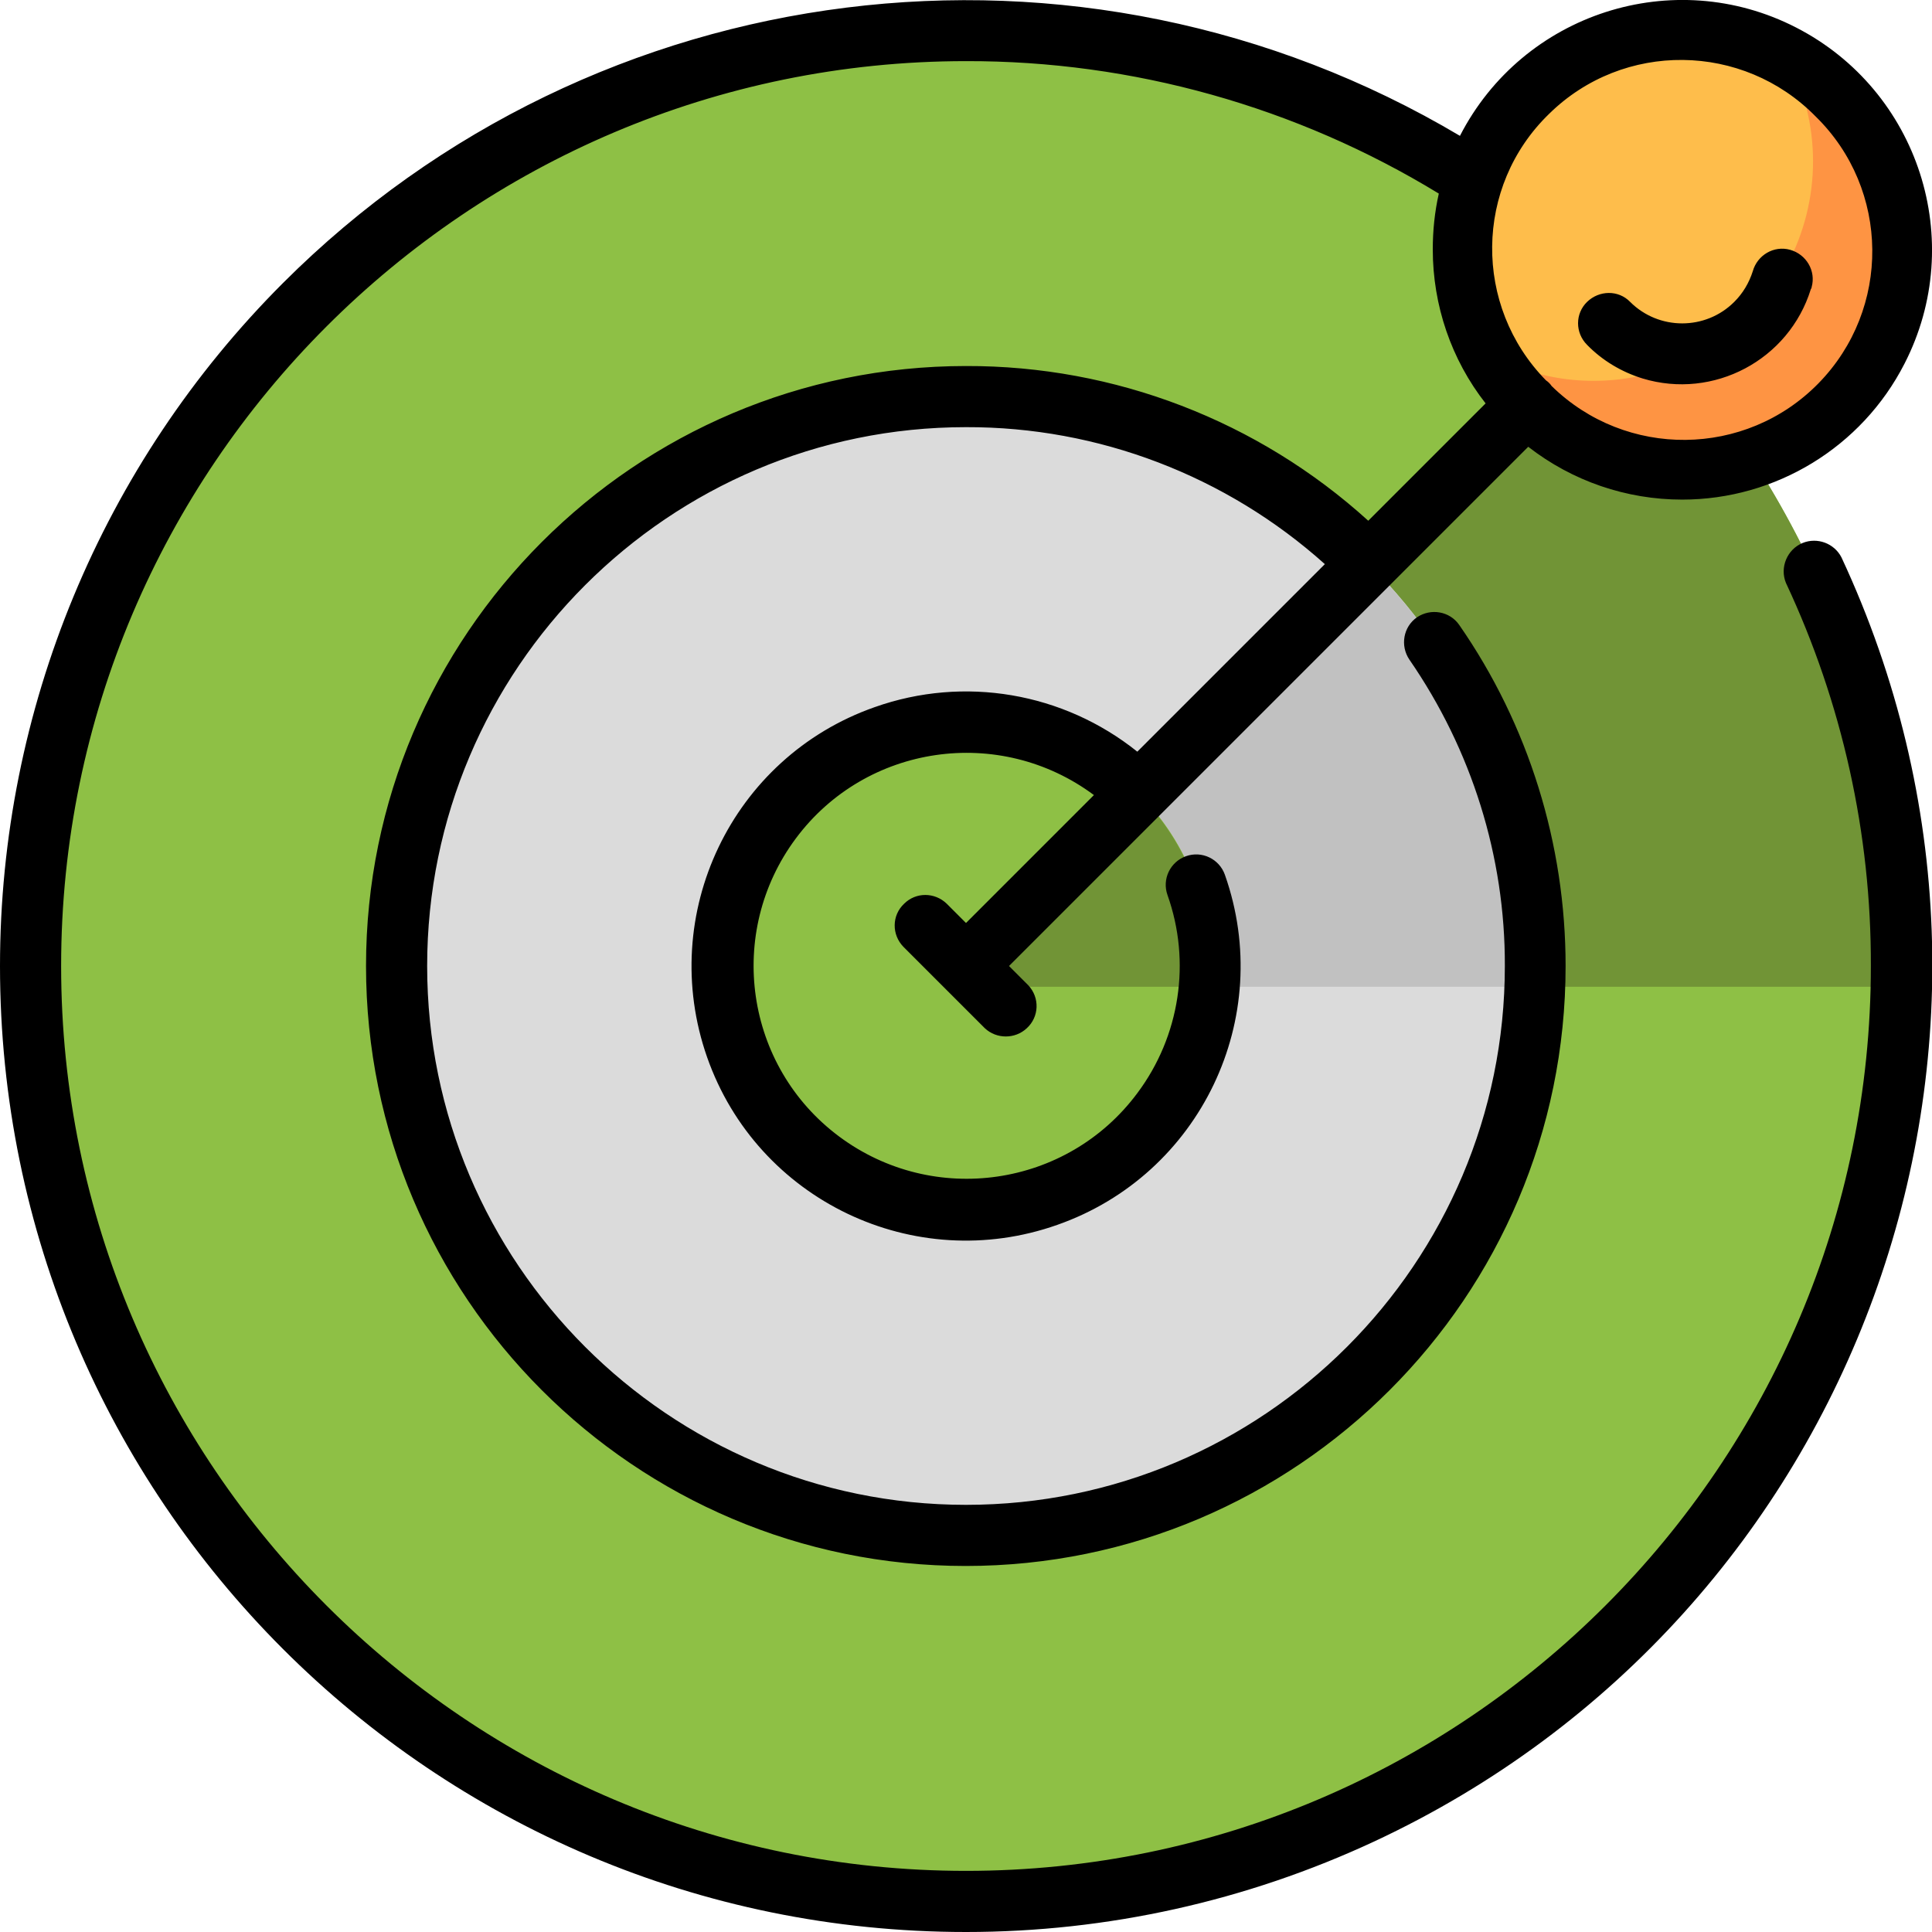
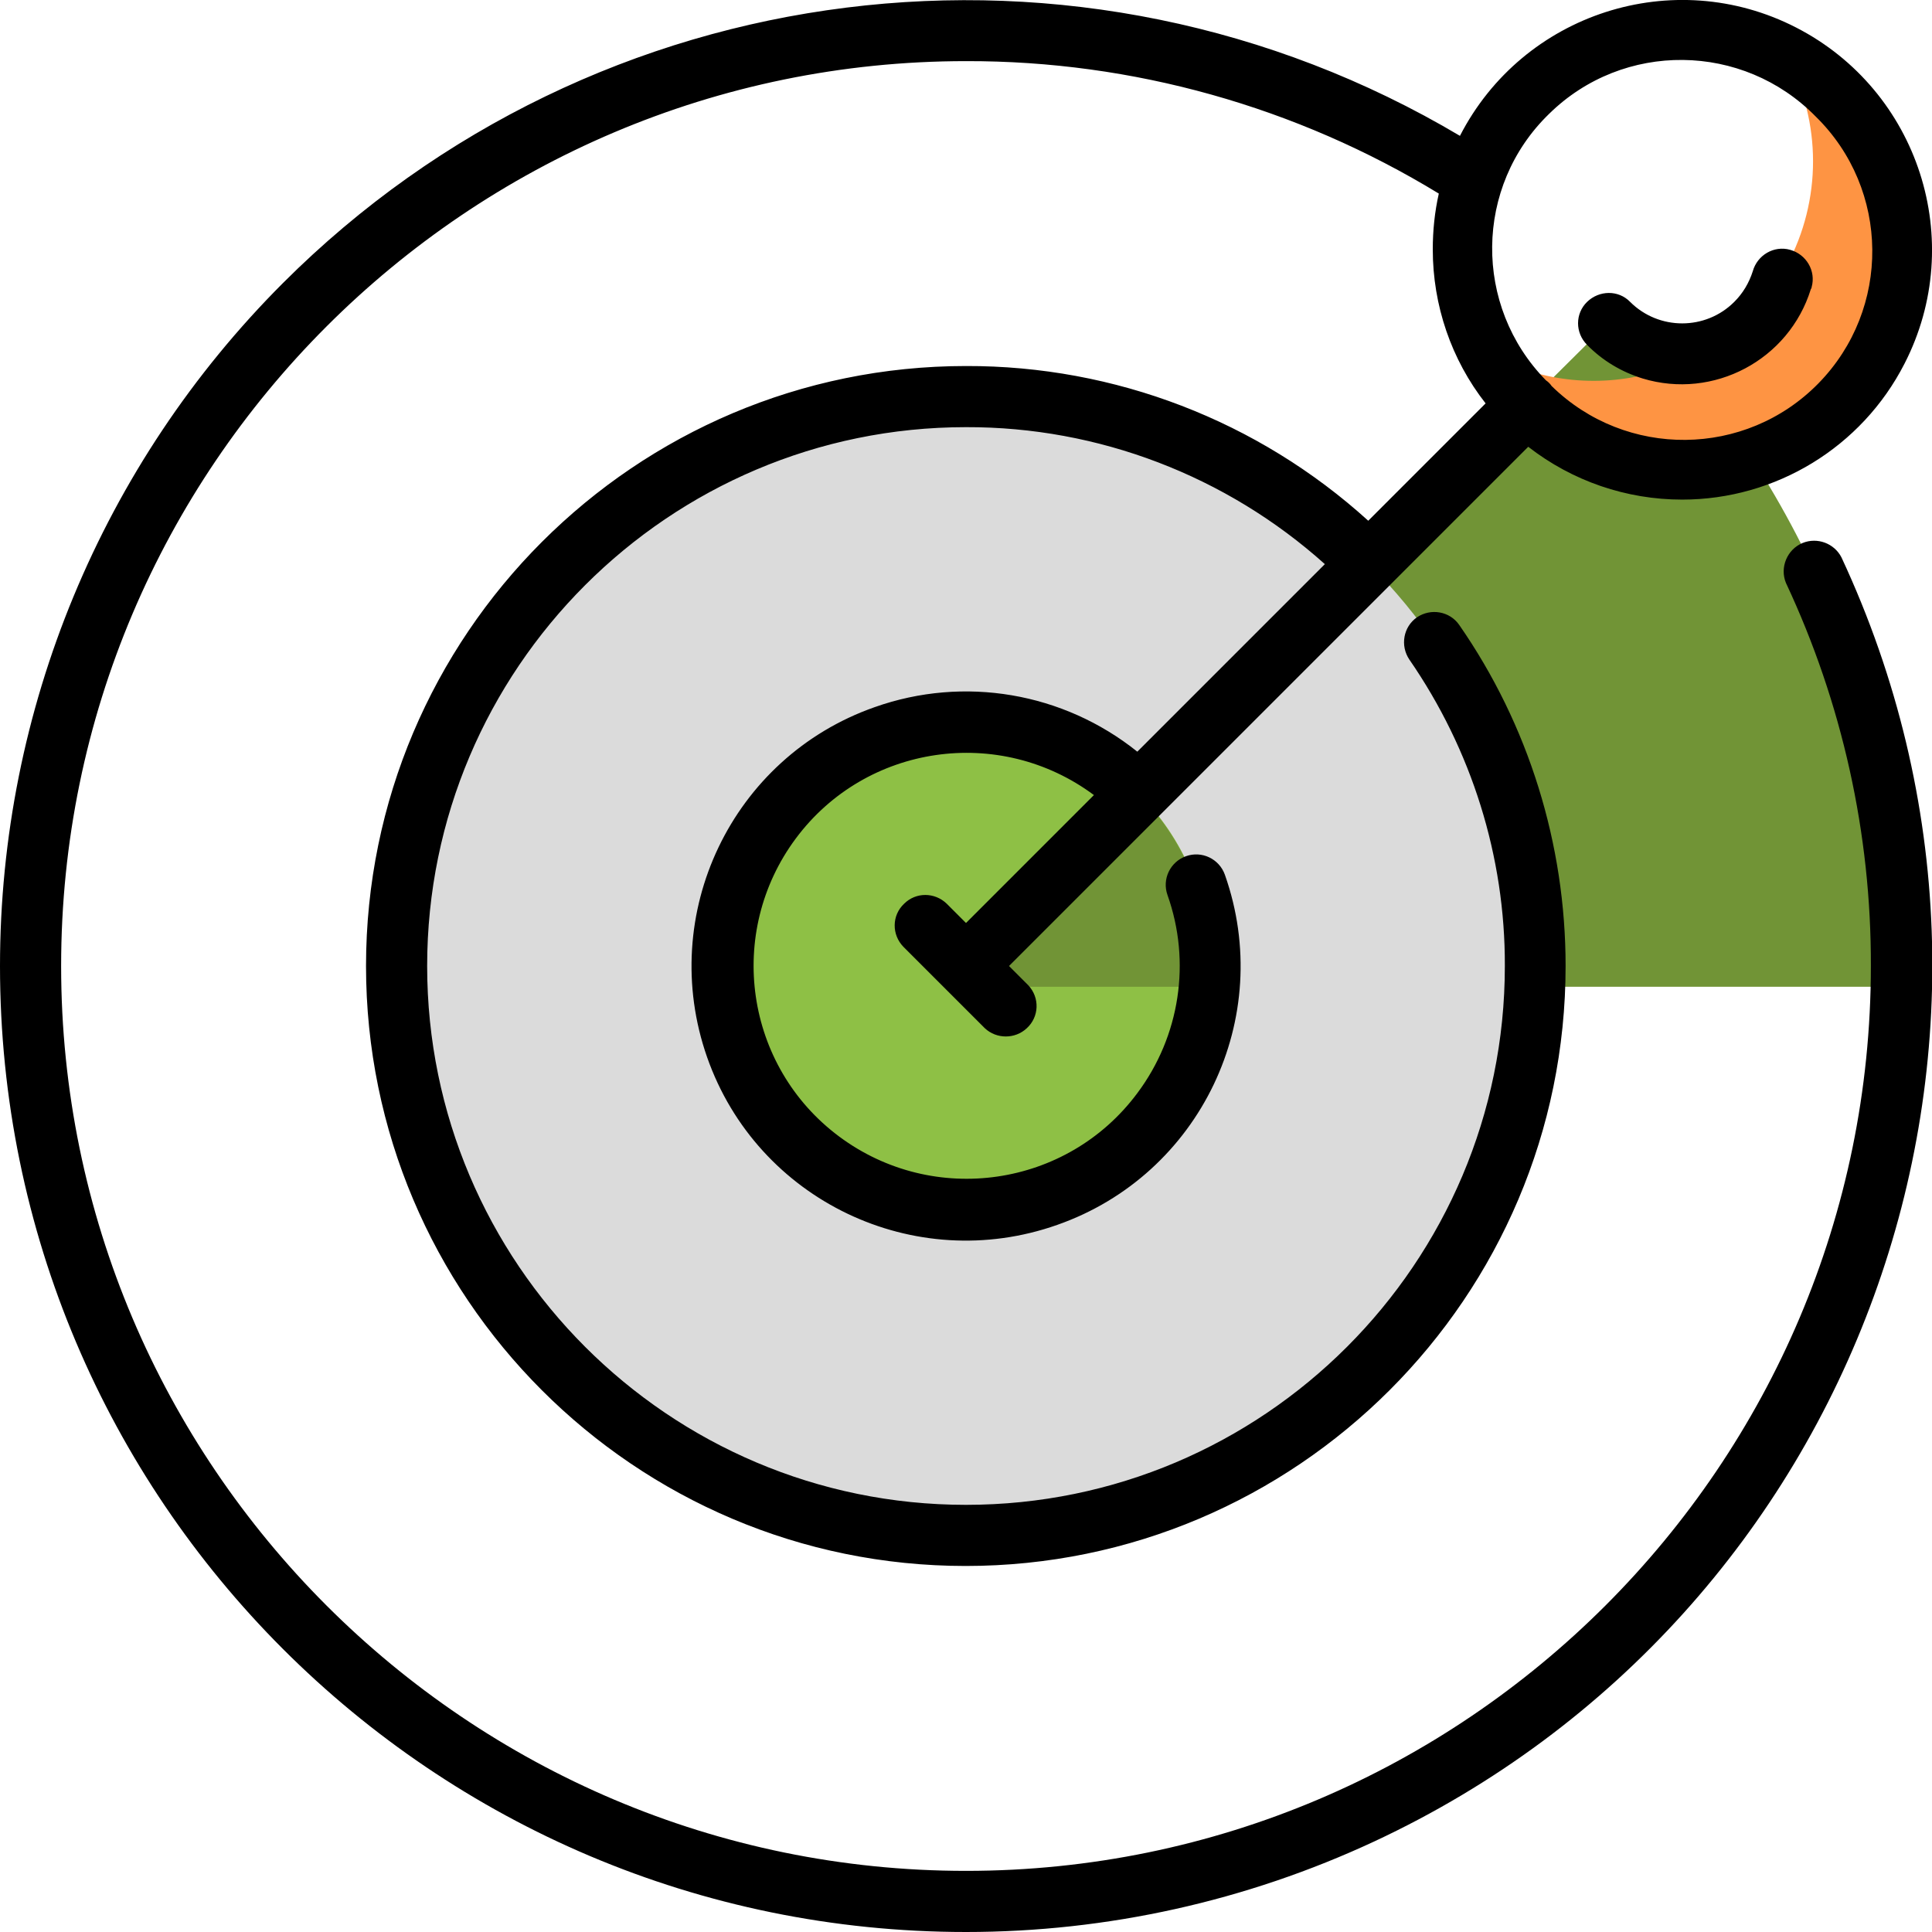
<svg xmlns="http://www.w3.org/2000/svg" version="1.1" id="Layer_1" x="0px" y="0px" viewBox="0 0 512 512" style="enable-background:new 0 0 512 512;" xml:space="preserve">
  <style type="text/css">
	.st0{fill:#8EC045;}
	.st1{fill:#719436;}
	.st2{fill:#DBDBDB;}
	.st3{fill:#C1C1C1;}
	.st4{fill:#FEBD4B;}
	.st5{fill:#FE9443;}
</style>
-   <path class="st0" d="M503.9,256c0,136.9-111,247.9-247.9,247.9S8.1,392.9,8.1,256S119.1,8.1,256,8.1S503.9,119.1,503.9,256z" />
  <path class="st1" d="M503.9,256c0,1.8,0,3.6-0.1,5.5H258.6l-4-5.5L431.2,80.6C477.8,127,504,190.2,503.9,256z" />
  <path class="st2" d="M406.9,256c0,83.3-67.6,150.9-150.9,150.9S105.1,339.3,105.1,256c0-83.3,67.6-150.9,150.9-150.9  S406.9,172.7,406.9,256L406.9,256z" />
-   <path class="st3" d="M254.6,256l107.7-107c28.5,28.3,44.6,66.8,44.5,107c0,1.8,0,3.6-0.1,5.5H258.6L254.6,256z" />
  <path class="st0" d="M320.7,256c0,35.7-29,64.7-64.7,64.7c-35.7,0-64.7-29-64.7-64.7s29-64.7,64.7-64.7  C291.7,191.3,320.7,220.3,320.7,256L320.7,256z" />
  <path class="st1" d="M254.6,256l46.5-46.2c12.5,12.1,19.5,28.8,19.5,46.2c0,1.8-0.1,3.7-0.2,5.5h-61.8L254.6,256z" />
-   <path class="st4" d="M486.9,107.3c-22.7,22.7-59.5,22.7-82.2,0c-22.7-22.7-22.7-59.5,0-82.2c22.7-22.7,59.5-22.7,82.2,0  C509.6,47.8,509.6,84.6,486.9,107.3C486.9,107.3,486.9,107.3,486.9,107.3z" />
  <path class="st5" d="M486.9,107.3c-22.7,22.7-59.5,22.7-82.2,0c-4-4-7.3-8.5-10-13.4c28.2,15.3,63.5,4.8,78.8-23.5  c9.3-17.3,9.3-38,0-55.3c28.2,15.3,38.7,50.5,23.5,78.7C494.3,98.8,490.9,103.3,486.9,107.3L486.9,107.3z" />
  <path d="M420.6,91.4c-3.2-3.2-3.2-8.3,0-11.4s8.3-3.2,11.4,0l0,0c7.6,7.6,20,7.6,27.6,0c2.3-2.3,3.9-5,4.9-8.1  c1.2-4.3,5.6-6.9,9.9-5.7c4.3,1.2,6.9,5.6,5.7,9.9c0,0.2-0.1,0.4-0.2,0.5c-5.8,18.8-25.8,29.4-44.6,23.7  C429.8,98.6,424.7,95.6,420.6,91.4L420.6,91.4z M488,147.7c59.8,128.2,4.4,280.5-123.8,340.3c-33.9,15.8-70.8,24-108.2,24  C114.6,512,0,397.3,0,256c0-67.9,27-133,75-181c82.8-82.8,211.2-98.8,311.9-39C403.6,3.5,443.5-9.4,476,7.3s45.4,56.6,28.7,89.1  c-11.3,22.1-34.1,36-58.9,36c-14.8,0-29.1-4.9-40.8-14L267.4,256l5.1,5.1c3.1,3.3,2.9,8.4-0.4,11.4c-3.1,2.9-8,2.9-11.1,0  l-21.6-21.6c-3.1-3.2-3.1-8.3,0.2-11.4c3.1-3.1,8.1-3.1,11.3,0l5.1,5.1l33.9-33.9c-25-18.6-60.4-13.5-79,11.5s-13.5,60.4,11.5,79  s60.4,13.5,79-11.5c11.3-15.1,14.3-34.8,8-52.5c-1.5-4.2,0.7-8.8,4.9-10.3s8.8,0.7,10.3,4.9l0,0c13.4,37.9-6.5,79.5-44.4,92.8  c-37.9,13.4-79.5-6.5-92.8-44.4s6.5-79.5,44.4-92.8c23.7-8.4,50-3.9,69.6,11.8l49.7-49.7c-26.1-23.4-60-36.4-95.1-36.3  c-78.8,0-142.8,64.1-142.8,142.8S177.2,398.8,256,398.8S398.8,334.8,398.8,256c0.1-29-8.8-57.3-25.3-81.2c-2.5-3.7-1.6-8.7,2-11.2  c3.7-2.5,8.7-1.6,11.2,2l0,0c18.4,26.5,28.2,58.1,28.2,90.4c0,87.7-71.3,159-159,159S97,343.7,97,256S168.3,97,256,97  c39.4-0.1,77.4,14.5,106.6,41l31.1-31.1c-9.1-11.6-14-26-14-40.8c0-5,0.5-9.9,1.6-14.8C343.6,28.3,300.2,16.1,256,16.2  C123.8,16.2,16.2,123.8,16.2,256S123.8,495.8,256,495.8S495.8,388.2,495.8,256c0.1-35.1-7.6-69.7-22.5-101.5  c-1.7-4.1,0.3-8.9,4.4-10.6C481.6,142.3,486.1,144,488,147.7z M409.7,100.8c0.6,0.4,1.1,0.9,1.5,1.5c19.7,19.3,51.4,19,70.7-0.7  c19.3-19.7,19-51.4-0.7-70.7l0,0l0,0c-19.3-19.7-51-20.1-70.7-0.7C390.7,49.4,390.4,81.1,409.7,100.8z" />
</svg>